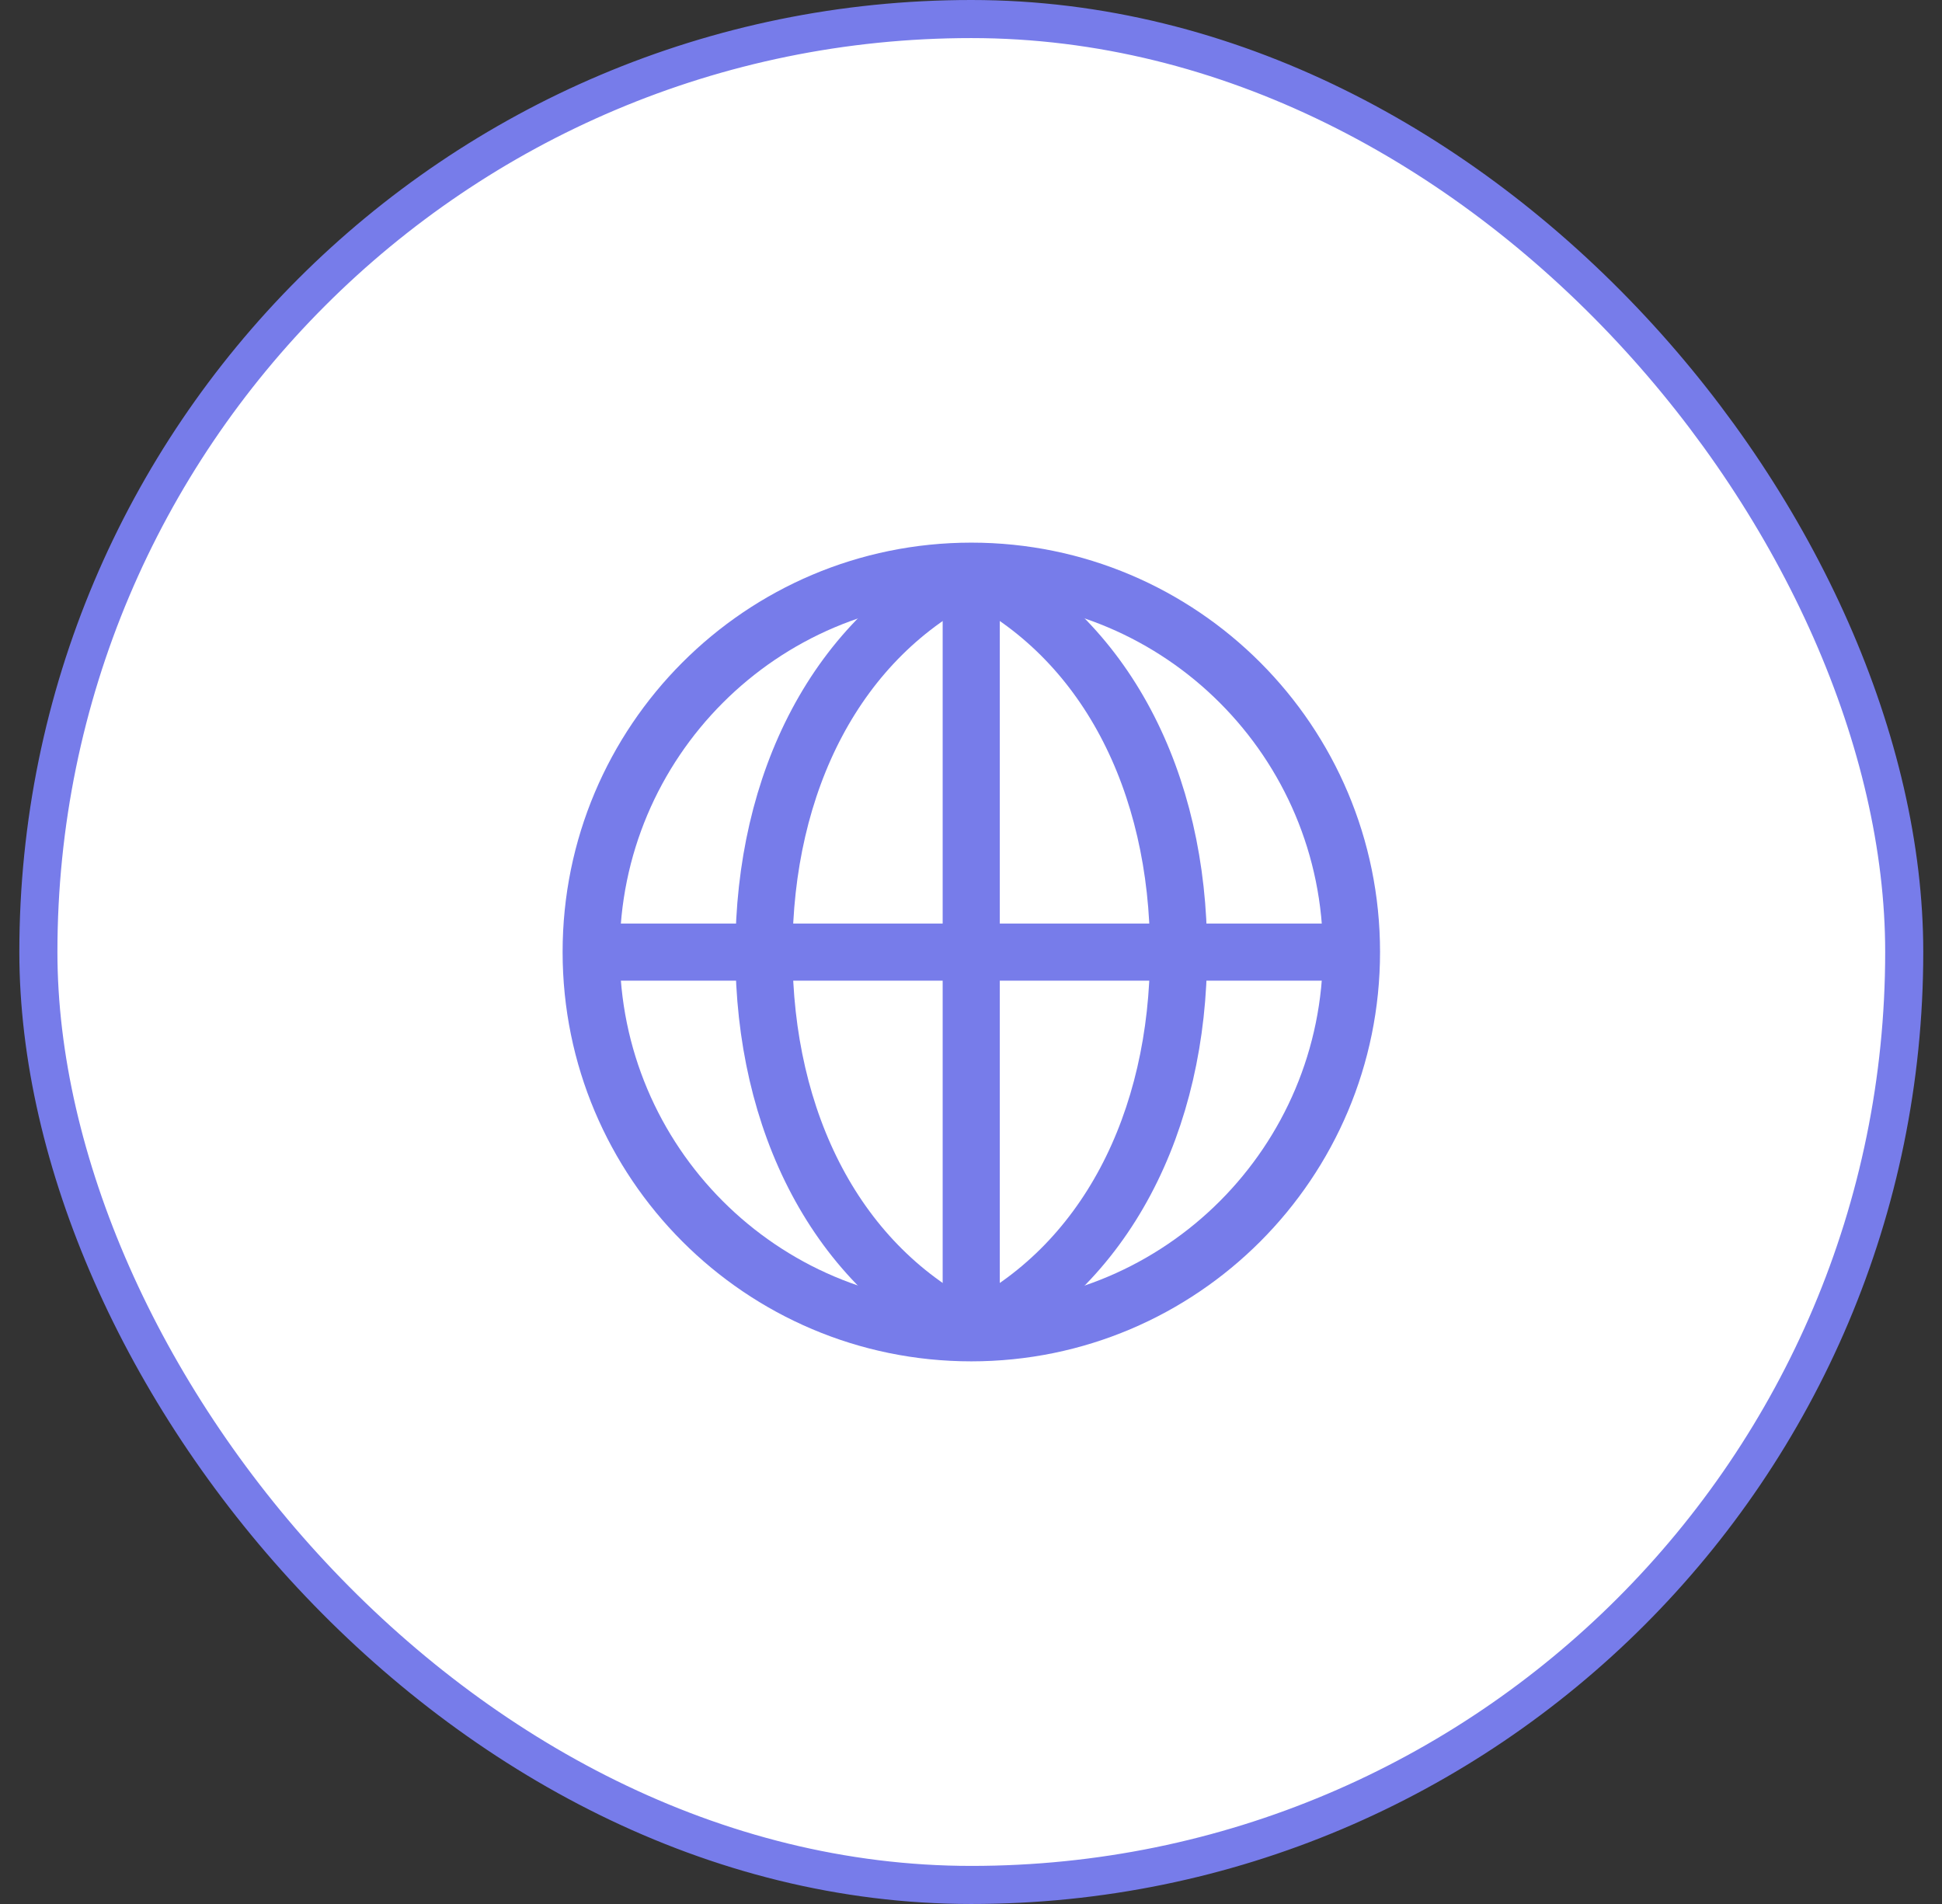
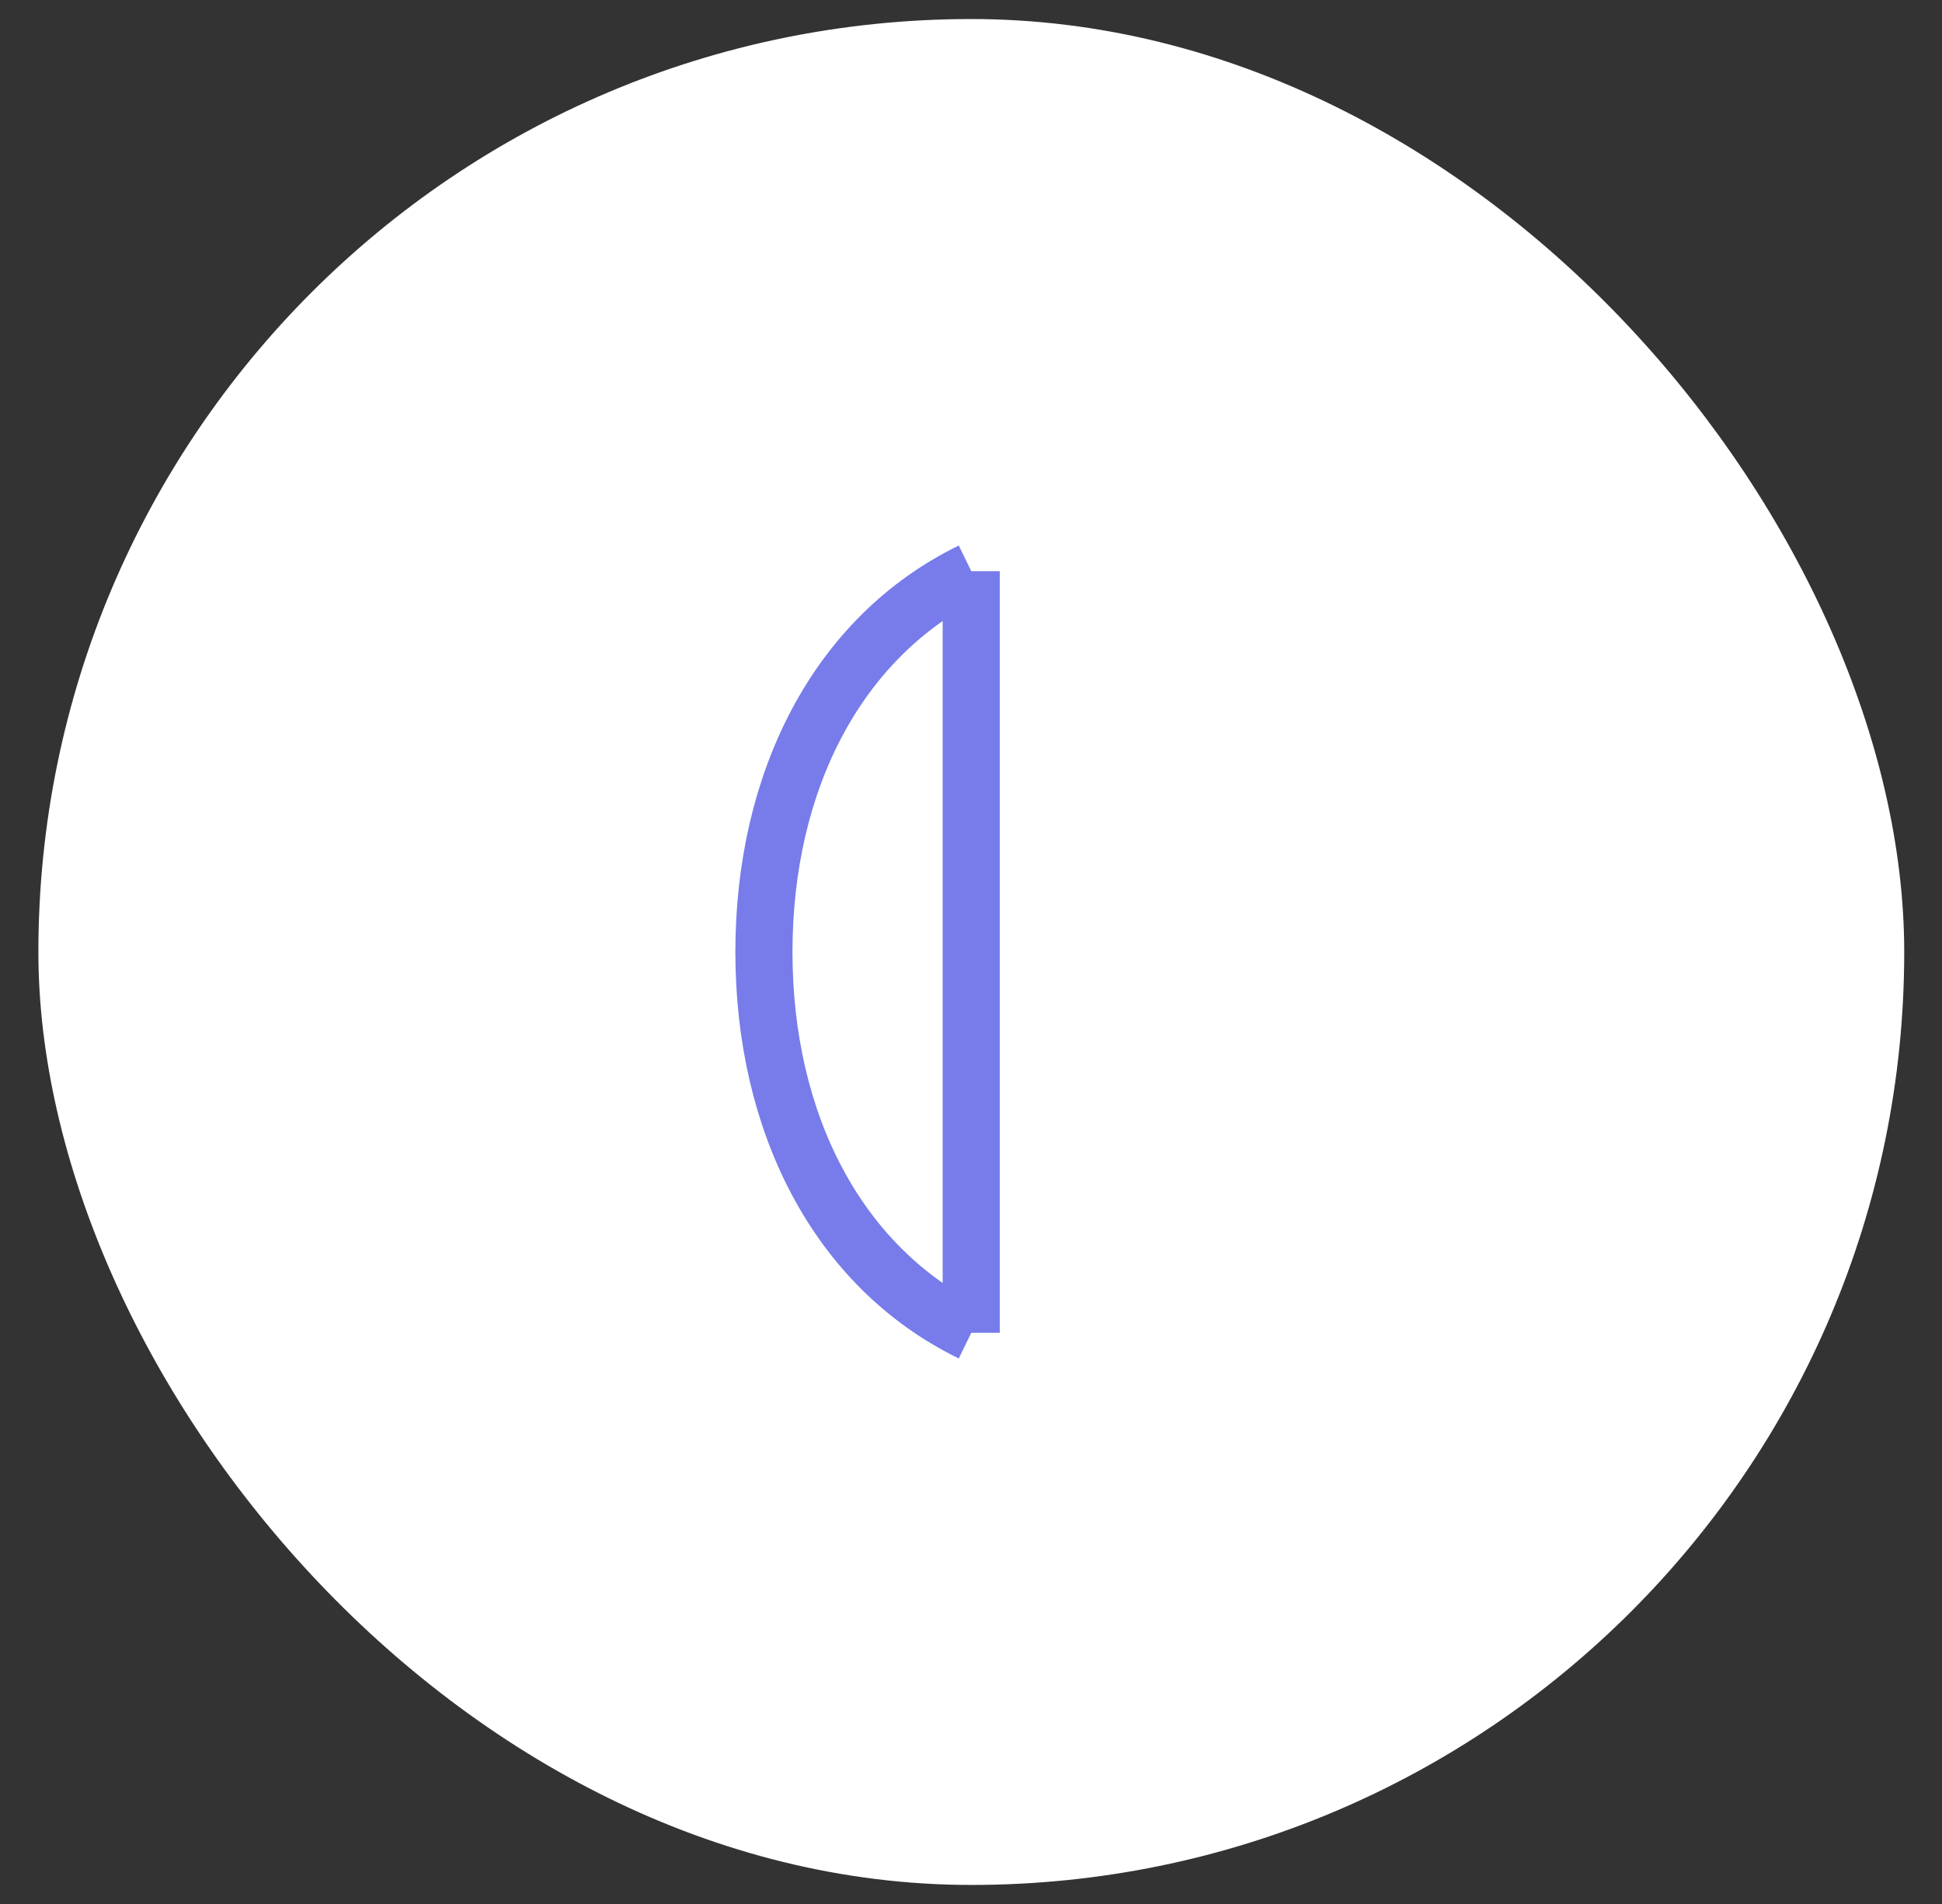
<svg xmlns="http://www.w3.org/2000/svg" width="51" height="50" viewBox="0 0 51 50" fill="none">
  <rect x="0" y="0" width="51" height="50" fill="#333333" stroke="none" />
  <rect x="1.008" y="0.5" width="49" height="49" rx="24.5" fill="white" />
-   <rect x="1.008" y="0.5" width="49" height="49" rx="24.5" stroke="#777CEA" />
-   <path d="M25.506 35C29.045 33.273 30.951 29.454 30.951 25C30.951 20.546 29.045 16.727 25.506 15" stroke="#777CEA" stroke-width="1.5" stroke-miterlimit="10" />
  <path d="M25.508 35C21.968 33.273 20.062 29.454 20.062 25C20.062 20.546 21.968 16.727 25.508 15" stroke="#777CEA" stroke-width="1.5" stroke-miterlimit="10" />
  <path d="M25.506 35V34.091V15.909V15" stroke="#777CEA" stroke-width="1.5" stroke-miterlimit="10" />
-   <path d="M15.525 25.003H35.492" stroke="#777CEA" stroke-width="1.5" stroke-miterlimit="10" />
-   <path d="M25.509 35C31.022 35 35.492 30.523 35.492 25C35.492 19.477 31.022 15 25.509 15C19.995 15 15.525 19.477 15.525 25C15.525 30.523 19.995 35 25.509 35Z" stroke="#777CEA" stroke-width="1.5" stroke-miterlimit="10" stroke-linecap="square" />
</svg>